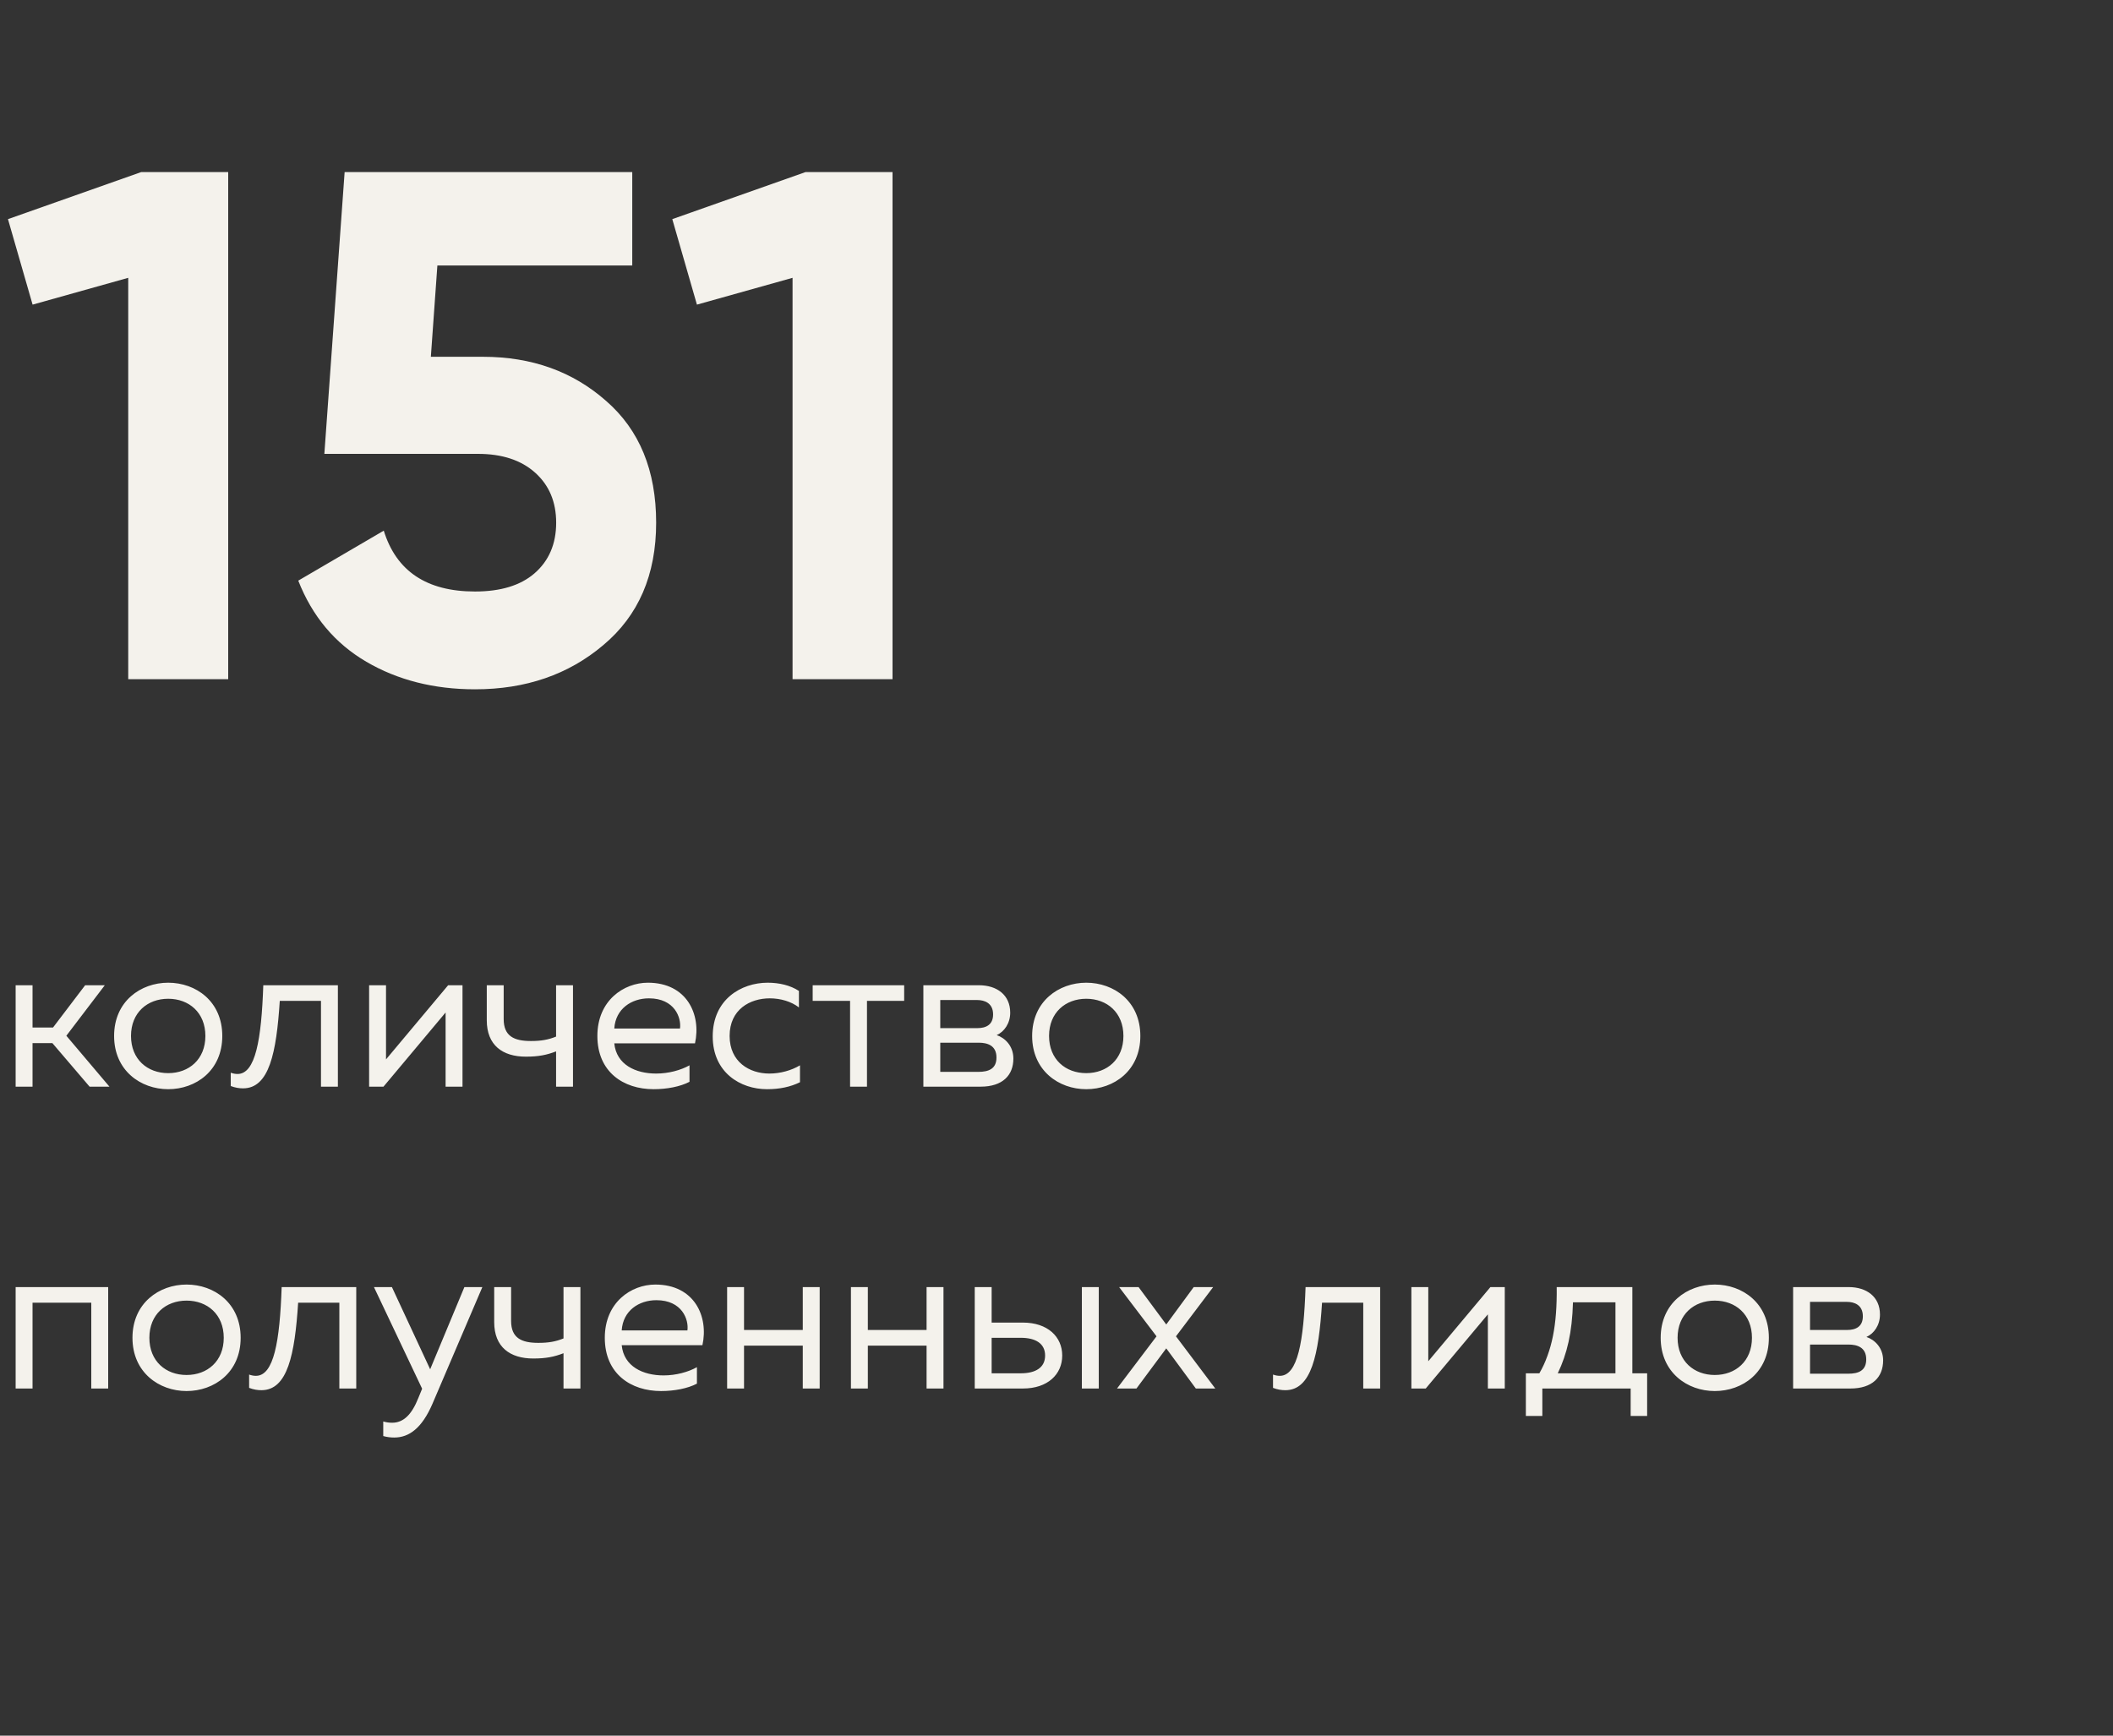
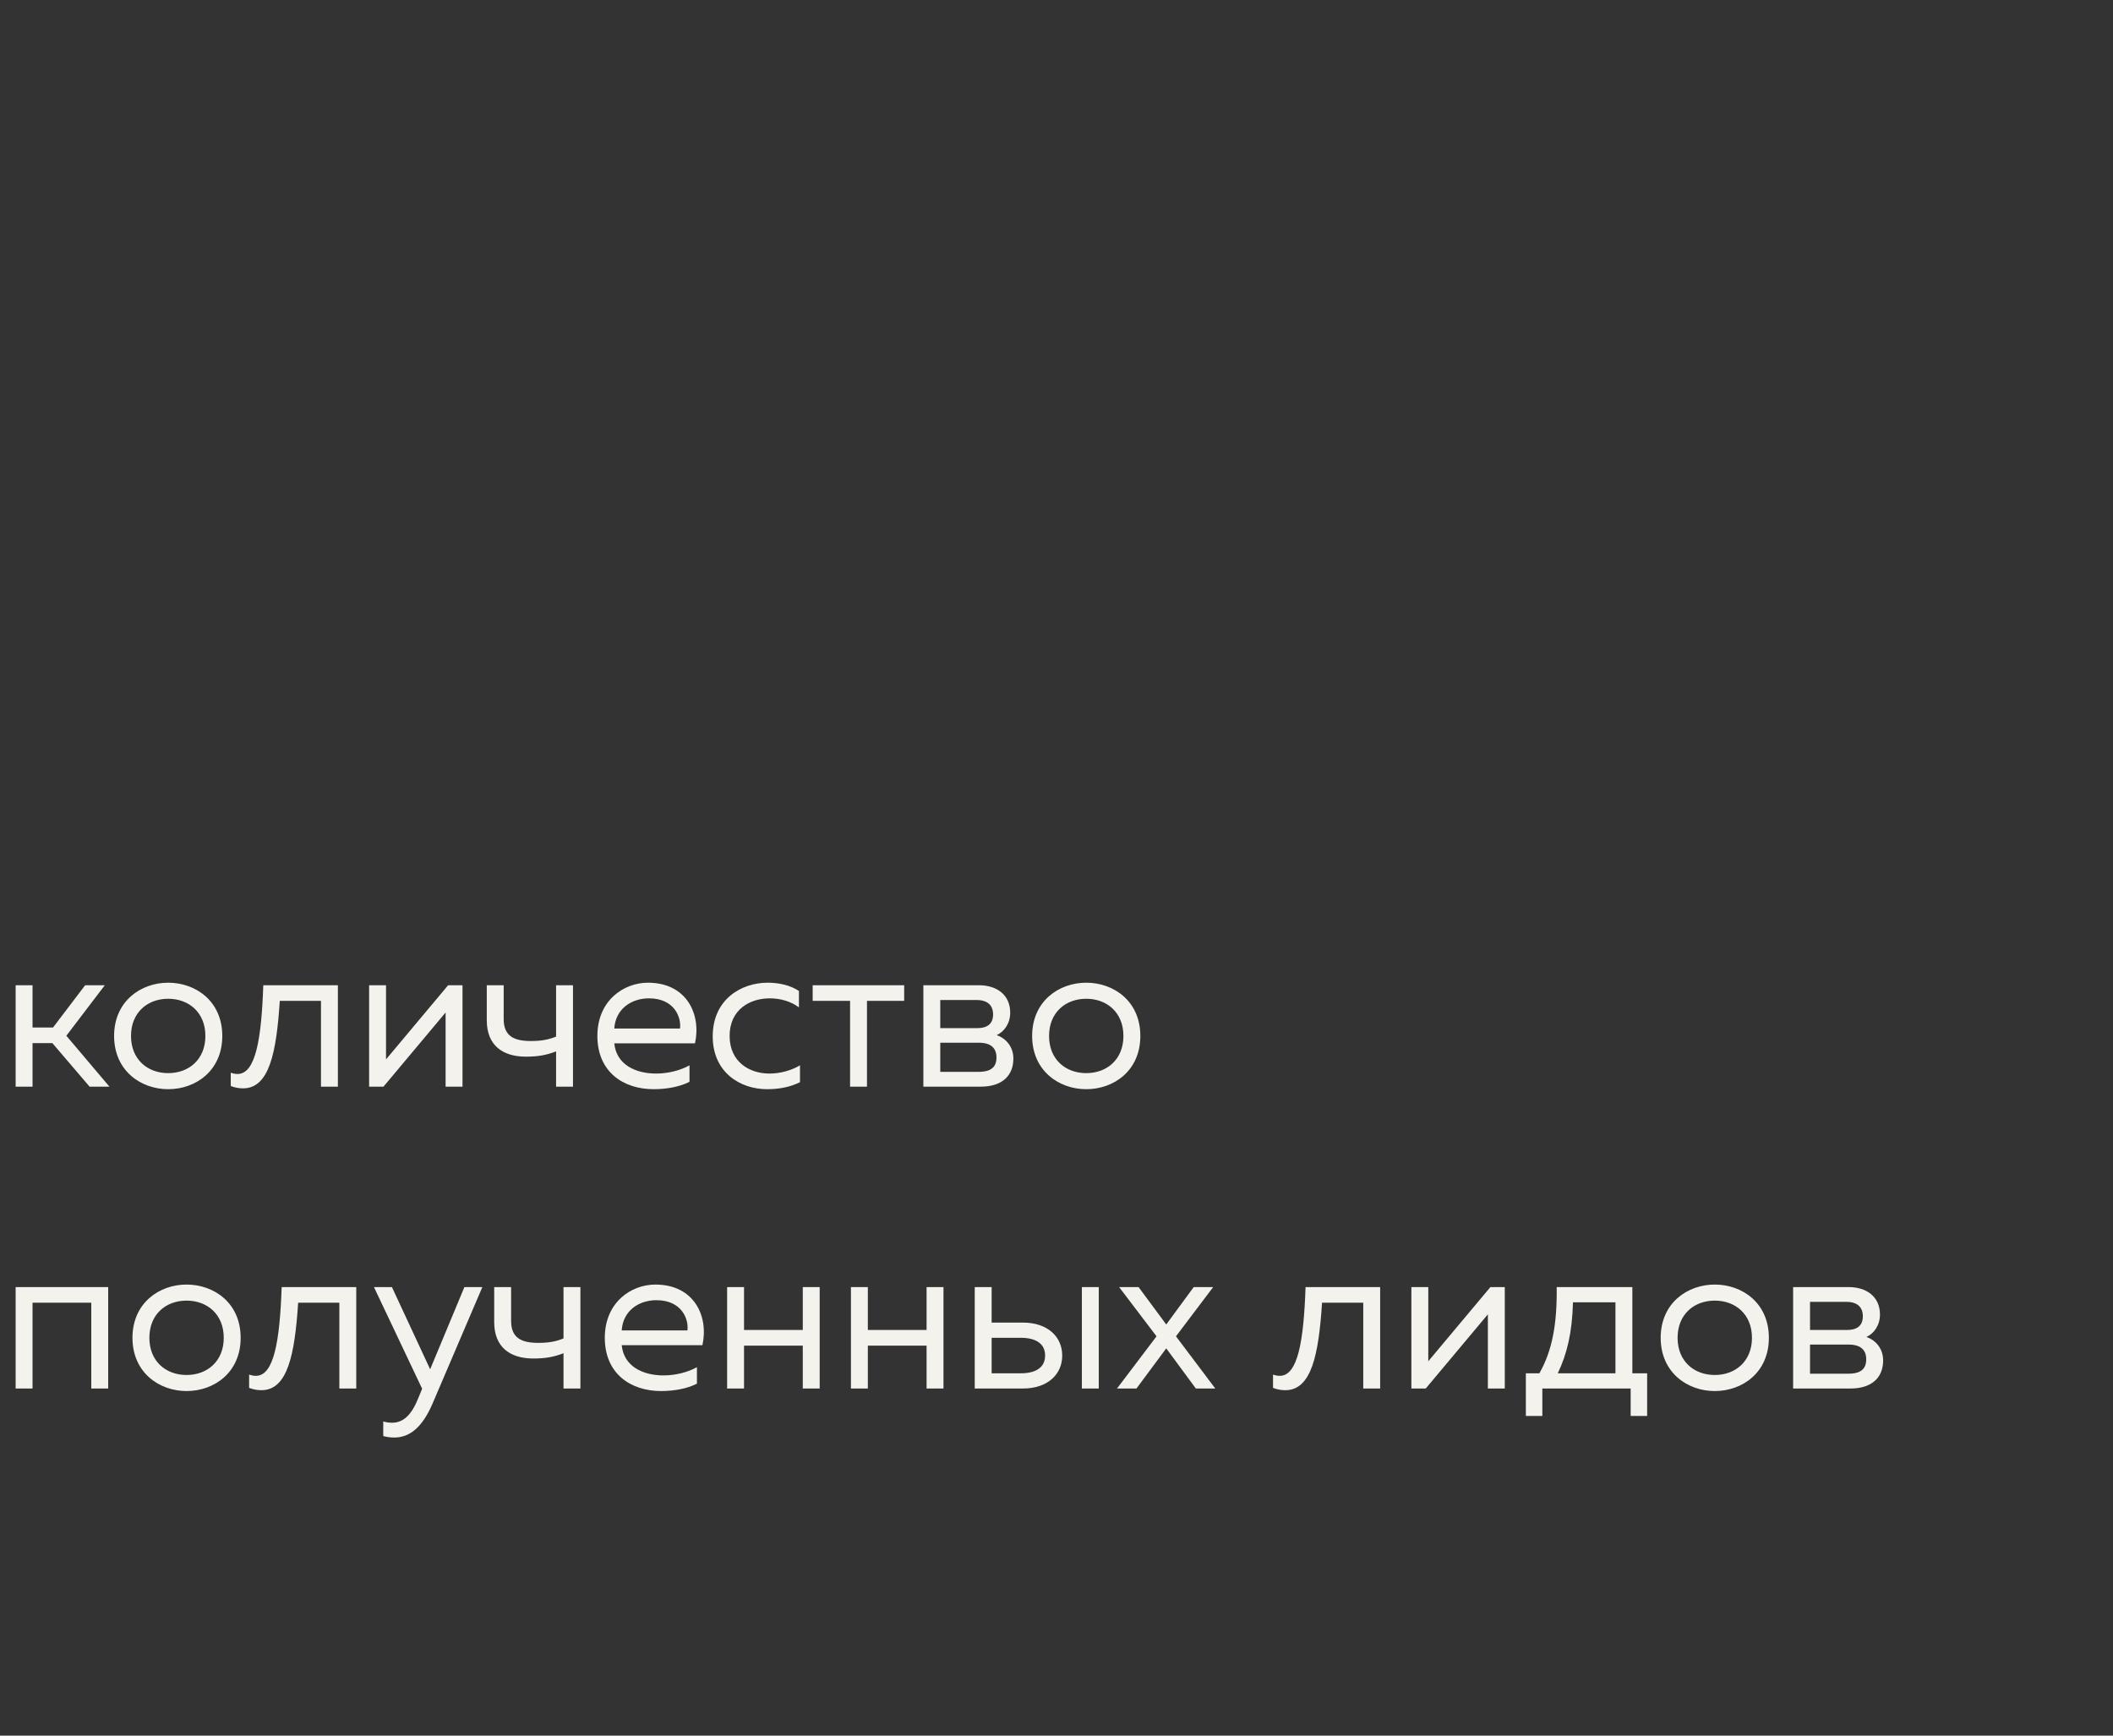
<svg xmlns="http://www.w3.org/2000/svg" width="140" height="115" viewBox="0 0 140 115" fill="none">
  <rect x="0" y="0" width="140" height="115" fill="#333333" stroke="none" />
-   <path d="M9.36 11.4H15.12V45H8.496V18.408L2.16 20.184L0.528 14.52L9.36 11.4ZM32.002 23.64C35.234 23.64 37.955 24.616 40.163 26.568C42.37 28.488 43.474 31.176 43.474 34.632C43.474 38.088 42.306 40.792 39.971 42.744C37.666 44.696 34.834 45.672 31.474 45.672C28.755 45.672 26.355 45.064 24.274 43.848C22.195 42.632 20.691 40.84 19.762 38.472L25.427 35.16C26.259 37.848 28.274 39.192 31.474 39.192C33.17 39.192 34.483 38.792 35.41 37.992C36.37 37.16 36.85 36.04 36.85 34.632C36.85 33.256 36.386 32.152 35.459 31.32C34.531 30.488 33.267 30.072 31.666 30.072H21.491L22.834 11.4H41.891V17.592H28.979L28.547 23.64H32.002ZM53.376 11.4H59.136V45H52.512V18.408L46.176 20.184L44.544 14.52L53.376 11.4Z" fill="#F4F2EC" />
  <path d="M2.156 72V69.116H3.472L5.936 72H7.252L4.396 68.626L6.944 65.28H5.642L3.514 68.08H2.156V65.28H1.036V72H2.156ZM7.56 68.64C7.56 70.936 9.324 72.168 11.144 72.168C12.978 72.168 14.728 70.936 14.728 68.64C14.728 66.344 12.978 65.112 11.144 65.112C9.324 65.112 7.56 66.344 7.56 68.64ZM13.608 68.64C13.608 70.194 12.516 71.104 11.144 71.104C9.772 71.104 8.68 70.194 8.68 68.64C8.68 67.086 9.772 66.176 11.144 66.176C12.516 66.176 13.608 67.086 13.608 68.64ZM18.537 66.316H21.267V72H22.387V65.28H17.445C17.319 68.892 16.927 71.16 15.737 71.16C15.597 71.16 15.443 71.132 15.289 71.076V71.958C15.583 72.07 15.849 72.112 16.101 72.112C17.837 72.112 18.313 69.76 18.537 66.316ZM25.408 72L29.524 67.086V72H30.644V65.28H29.692L25.576 70.194V65.28H24.456V72H25.408ZM37.964 72V65.28H36.844V68.682C36.326 68.892 35.85 68.976 35.178 68.976C34.058 68.976 33.372 68.654 33.372 67.52V65.28H32.252V67.604C32.252 69.256 33.302 70.012 34.842 70.012C35.682 70.012 36.228 69.9 36.844 69.662V72H37.964ZM39.58 68.64C39.58 71.034 41.316 72.168 43.304 72.168C44.186 72.168 45.068 72 45.684 71.678V70.586C45.11 70.908 44.298 71.132 43.472 71.132C42.114 71.132 40.84 70.544 40.7 69.13H46.048C46.468 67.226 45.516 65.112 42.926 65.112C41.33 65.112 39.58 66.288 39.58 68.64ZM45.054 68.15H40.7C40.784 66.834 41.848 66.148 42.996 66.148C44.704 66.148 45.152 67.436 45.054 68.15ZM47.222 68.668C47.222 71.062 49.056 72.168 50.82 72.168C51.66 72.168 52.374 72.014 53.004 71.706V70.586C52.444 70.922 51.702 71.132 50.974 71.132C49.658 71.132 48.342 70.362 48.342 68.64C48.342 66.876 49.7 66.148 51.002 66.148C51.716 66.148 52.43 66.358 52.934 66.75V65.658C52.36 65.28 51.618 65.112 50.862 65.112C49.112 65.112 47.222 66.218 47.222 68.668ZM57.443 72V66.316H59.907V65.28H53.845V66.316H56.323V72H57.443ZM64.973 72C66.429 72 67.143 71.244 67.143 70.138C67.143 69.298 66.583 68.766 66.037 68.584C66.541 68.36 66.933 67.8 66.933 67.1C66.933 65.91 66.037 65.28 64.861 65.28H61.179V72H64.973ZM62.299 69.088H64.861C65.421 69.088 66.023 69.27 66.023 70.068C66.023 70.81 65.519 71.02 64.819 71.02H62.299V69.088ZM62.299 66.26H64.749C65.225 66.26 65.799 66.456 65.799 67.212C65.799 67.898 65.337 68.122 64.749 68.122H62.299V66.26ZM68.386 68.64C68.386 70.936 70.15 72.168 71.971 72.168C73.805 72.168 75.555 70.936 75.555 68.64C75.555 66.344 73.805 65.112 71.971 65.112C70.15 65.112 68.386 66.344 68.386 68.64ZM74.434 68.64C74.434 70.194 73.343 71.104 71.971 71.104C70.599 71.104 69.507 70.194 69.507 68.64C69.507 67.086 70.599 66.176 71.971 66.176C73.343 66.176 74.434 67.086 74.434 68.64ZM2.156 92V86.316H6.048V92H7.168V85.28H1.036V92H2.156ZM8.777 88.64C8.777 90.936 10.541 92.168 12.361 92.168C14.195 92.168 15.945 90.936 15.945 88.64C15.945 86.344 14.195 85.112 12.361 85.112C10.541 85.112 8.777 86.344 8.777 88.64ZM14.825 88.64C14.825 90.194 13.733 91.104 12.361 91.104C10.989 91.104 9.897 90.194 9.897 88.64C9.897 87.086 10.989 86.176 12.361 86.176C13.733 86.176 14.825 87.086 14.825 88.64ZM19.754 86.316H22.484V92H23.604V85.28H18.662C18.536 88.892 18.144 91.16 16.954 91.16C16.814 91.16 16.66 91.132 16.506 91.076V91.958C16.8 92.07 17.066 92.112 17.318 92.112C19.054 92.112 19.53 89.76 19.754 86.316ZM28.501 90.726L25.967 85.28H24.777L27.969 92.014L27.717 92.63C27.283 93.722 26.737 94.268 25.981 94.268C25.785 94.268 25.589 94.24 25.393 94.184V95.15C25.645 95.22 25.883 95.248 26.121 95.248C27.101 95.248 27.955 94.632 28.655 93.008L31.959 85.28H30.769L28.501 90.726ZM38.456 92V85.28H37.336V88.682C36.818 88.892 36.342 88.976 35.67 88.976C34.55 88.976 33.864 88.654 33.864 87.52V85.28H32.744V87.604C32.744 89.256 33.794 90.012 35.334 90.012C36.174 90.012 36.72 89.9 37.336 89.662V92H38.456ZM40.072 88.64C40.072 91.034 41.808 92.168 43.796 92.168C44.678 92.168 45.56 92 46.176 91.678V90.586C45.602 90.908 44.79 91.132 43.964 91.132C42.606 91.132 41.332 90.544 41.192 89.13H46.54C46.96 87.226 46.008 85.112 43.418 85.112C41.822 85.112 40.072 86.288 40.072 88.64ZM45.546 88.15H41.192C41.276 86.834 42.34 86.148 43.488 86.148C45.196 86.148 45.644 87.436 45.546 88.15ZM49.297 92V89.158H53.189V92H54.309V85.28H53.189V88.122H49.297V85.28H48.177V92H49.297ZM57.5 92V89.158H61.392V92H62.512V85.28H61.392V88.122H57.5V85.28H56.38V92H57.5ZM67.775 92C69.413 92 70.379 91.062 70.379 89.816C70.379 88.57 69.413 87.632 67.775 87.632H65.703V85.28H64.583V92H67.775ZM65.703 88.64H67.635C68.615 88.64 69.245 89.018 69.245 89.816C69.245 90.614 68.615 90.992 67.635 90.992H65.703V88.64ZM72.801 92V85.28H71.681V92H72.801ZM79.092 85.28L77.272 87.758L75.438 85.28H74.15L76.628 88.542L74.01 92H75.298L77.272 89.34L79.232 92H80.52L77.916 88.542L80.38 85.28H79.092ZM87.594 86.316H90.324V92H91.444V85.28H86.502C86.376 88.892 85.984 91.16 84.794 91.16C84.654 91.16 84.5 91.132 84.346 91.076V91.958C84.64 92.07 84.906 92.112 85.158 92.112C86.894 92.112 87.37 89.76 87.594 86.316ZM94.465 92L98.581 87.086V92H99.701V85.28H98.749L94.633 90.194V85.28H93.513V92H94.465ZM102.19 93.82V92H108.042V93.82H109.134V90.992H108.154V85.28H103.142C103.17 87.786 102.834 89.508 101.994 90.992H101.098V93.82H102.19ZM104.22 86.288H107.034V90.992H103.212C103.828 89.704 104.164 88.304 104.22 86.288ZM110.031 88.64C110.031 90.936 111.795 92.168 113.615 92.168C115.449 92.168 117.199 90.936 117.199 88.64C117.199 86.344 115.449 85.112 113.615 85.112C111.795 85.112 110.031 86.344 110.031 88.64ZM116.079 88.64C116.079 90.194 114.987 91.104 113.615 91.104C112.243 91.104 111.151 90.194 111.151 88.64C111.151 87.086 112.243 86.176 113.615 86.176C114.987 86.176 116.079 87.086 116.079 88.64ZM122.6 92C124.056 92 124.77 91.244 124.77 90.138C124.77 89.298 124.21 88.766 123.664 88.584C124.168 88.36 124.56 87.8 124.56 87.1C124.56 85.91 123.664 85.28 122.488 85.28H118.806V92H122.6ZM119.926 89.088H122.488C123.048 89.088 123.65 89.27 123.65 90.068C123.65 90.81 123.146 91.02 122.446 91.02H119.926V89.088ZM119.926 86.26H122.376C122.852 86.26 123.426 86.456 123.426 87.212C123.426 87.898 122.964 88.122 122.376 88.122H119.926V86.26Z" fill="#F4F2EC" />
</svg>